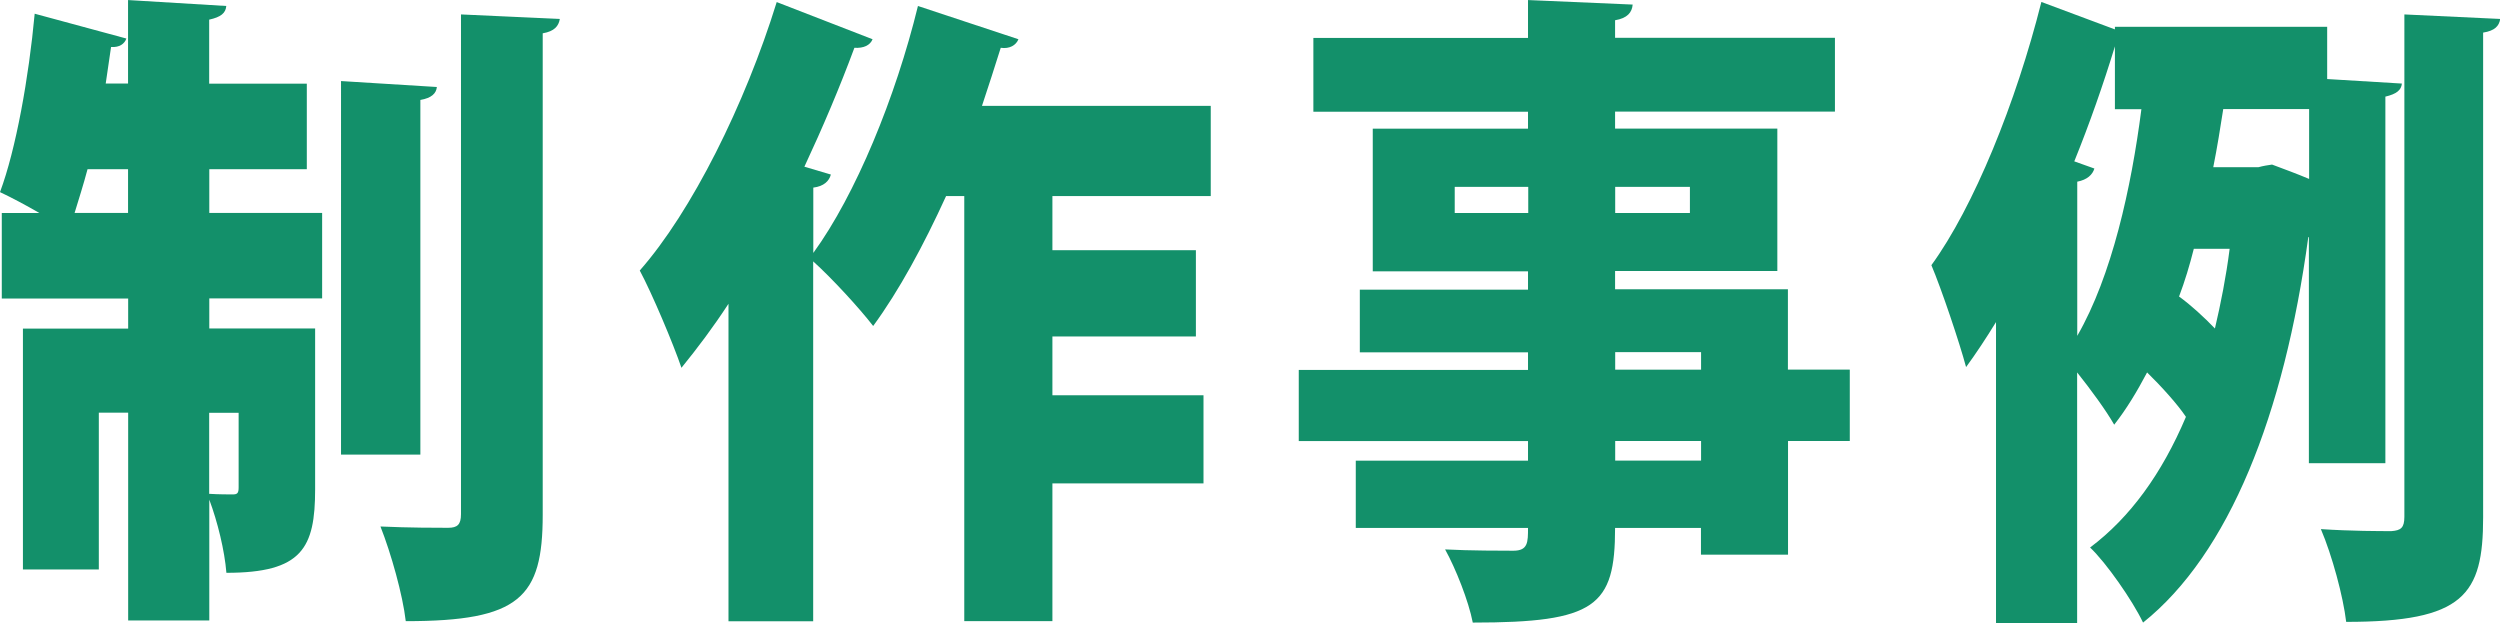
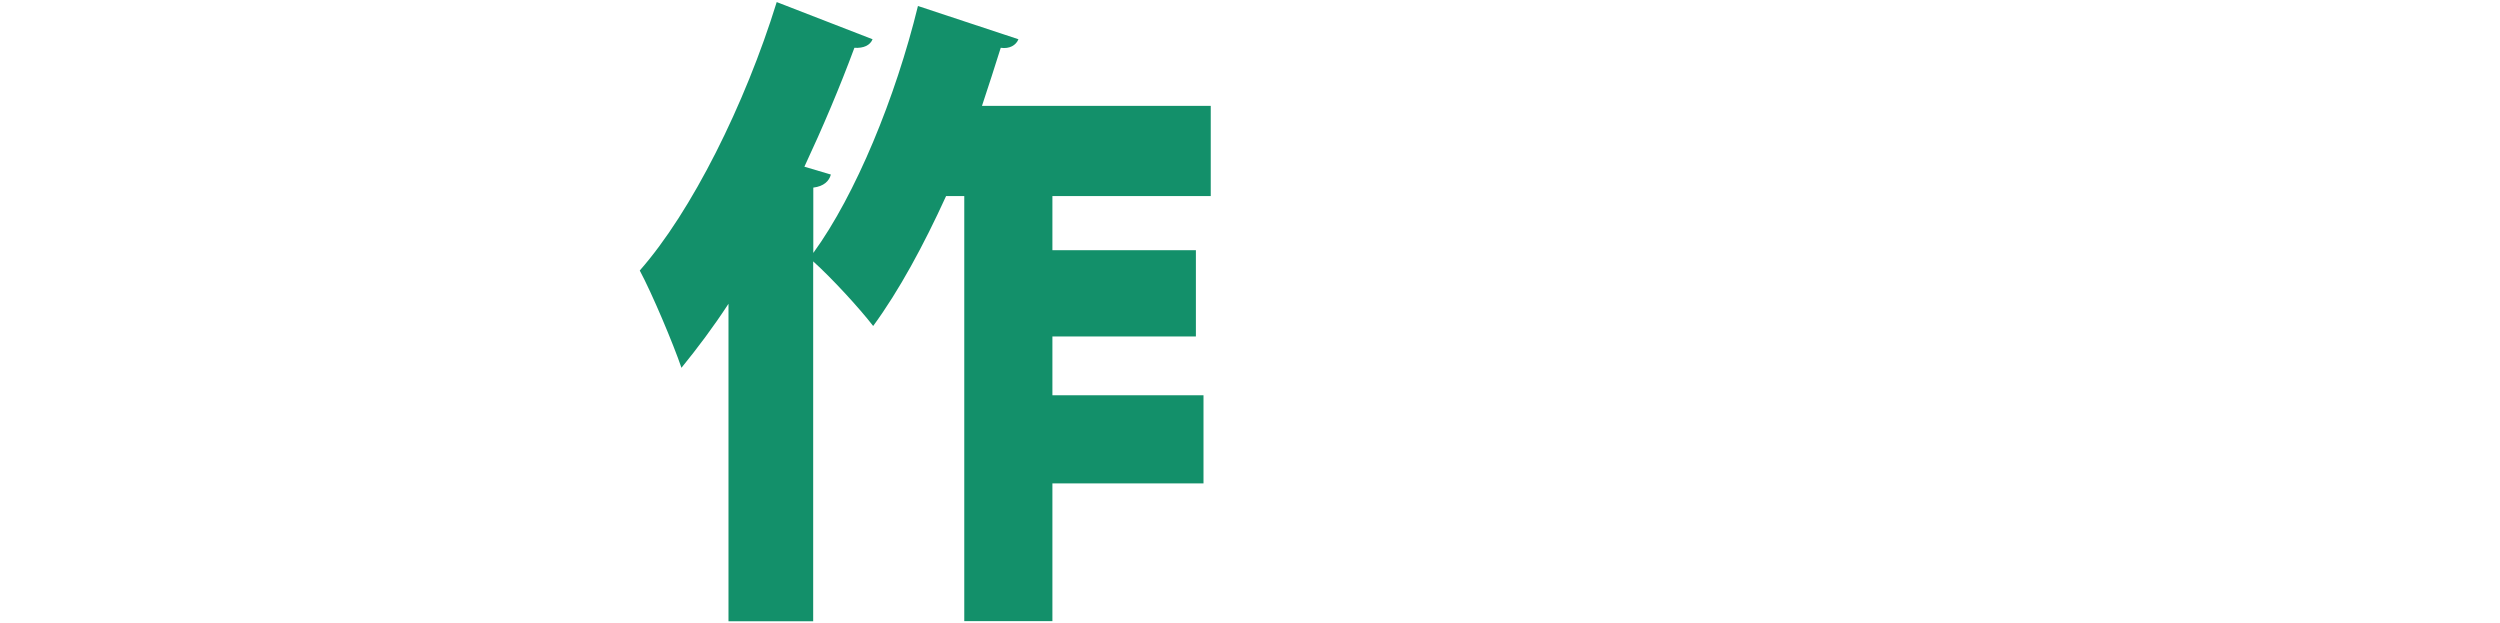
<svg xmlns="http://www.w3.org/2000/svg" id="_レイヤー_1" width="74.25mm" height="18.51mm" viewBox="0 0 210.47 52.46">
  <defs>
    <style>.cls-1{fill:#13906a;}</style>
  </defs>
-   <path class="cls-1" d="M17.62,14.24v3.68h9.5v7.2h-9.5v2.53h8.91v13.53c0,4.95-1.09,7.04-7.47,7.04-.15-1.87-.74-4.29-1.44-6.16v10.17h-6.83v-17.49h-2.47v13.2H1.93V27.66H10.79v-2.53H.15v-7.2H3.32c-1.14-.66-2.38-1.32-3.32-1.76C1.34,12.59,2.43,6.49,2.92,1.15l7.72,2.09c-.15,.44-.59,.77-1.29,.71l-.45,3.08h1.88V0l8.27,.5c-.05,.6-.45,.93-1.44,1.15V7.04h8.22v7.2h-8.22Zm-10.25,0c-.35,1.32-.74,2.53-1.09,3.68h4.5v-3.68h-3.42Zm12.72,20.51h-2.48v6.82c.79,.05,1.68,.05,1.98,.05,.4,0,.5-.11,.5-.6v-6.27ZM36.78,7.31c-.05,.55-.45,.94-1.39,1.1v29.86h-6.68V6.82l8.07,.5Zm2.03-6.1l8.32,.38c-.1,.6-.45,1.04-1.44,1.21V43.33c0,6.98-1.93,8.96-11.53,8.96-.25-2.2-1.24-5.72-2.13-7.97,2.38,.11,4.85,.11,5.69,.11,.79,0,1.09-.27,1.09-1.15V1.21Z" />
  <path class="cls-1" d="M101.92,16.5h-13.32v4.56h12.08v7.26h-12.08v4.95h12.72v7.42h-12.72v11.6h-7.42V16.5h-1.53c-1.88,4.12-3.96,7.97-6.14,10.94-1.14-1.48-3.46-4.01-5.05-5.44v30.3h-7.13V25.57c-1.29,1.98-2.62,3.74-3.96,5.39-.69-2.03-2.48-6.27-3.51-8.19,4.36-4.95,8.86-13.97,11.53-22.6l8.07,3.13c-.2,.5-.74,.77-1.53,.72-1.24,3.35-2.67,6.71-4.21,10.01l2.23,.66c-.15,.55-.59,.99-1.48,1.1v5.5c3.56-4.89,6.93-13.09,8.81-20.79l8.46,2.8c-.2,.5-.74,.83-1.49,.72-.49,1.59-1.04,3.24-1.58,4.89h19.26v7.59Z" />
-   <path class="cls-1" d="M155.73,31.13v5.99h-5.2v9.57h-7.33v-2.25h-7.23c0,6.6-1.63,7.97-11.98,7.97-.35-1.81-1.44-4.56-2.33-6.16,2.03,.11,4.95,.11,5.74,.11,1.24,0,1.24-.71,1.24-1.92h-14.5v-5.66h14.5v-1.65h-19.3v-5.99h19.3v-1.48h-14.16v-5.28h14.16v-1.54h-13.07V10.83h13.07v-1.43h-18.07V3.19h18.07V0l8.81,.38c-.05,.66-.45,1.15-1.48,1.32v1.48h18.51v6.21h-18.51v1.43h13.66v11.99h-13.66v1.54h14.55v6.76h5.2Zm-33.26-13.2h6.19v-2.2h-6.19v2.2Zm19.8-2.2h-6.29v2.2h6.29v-2.2Zm-6.29,13.91v1.48h7.23v-1.48h-7.23Zm7.23,9.13v-1.65h-7.23v1.65h7.23Z" />
-   <path class="cls-1" d="M200.82,38.99h-6.44V19.96h-.05c-2.03,14.96-6.68,26.67-13.91,32.45-.89-1.87-3.12-5.06-4.46-6.32,3.37-2.53,6.04-6.21,8.07-11-.69-1.04-2.08-2.58-3.27-3.74-.84,1.59-1.73,3.08-2.77,4.4-.69-1.21-1.98-2.97-3.12-4.4v21.12h-6.83V27.11c-.84,1.37-1.68,2.64-2.52,3.79-.54-2.03-2.08-6.6-2.92-8.58,3.56-4.89,7.13-13.69,9.26-22.16l6.19,2.31v-.22h17.87V6.65l6.29,.38c-.05,.55-.45,.88-1.39,1.1v30.85Zm-24.5-24.8c-.15,.5-.59,.94-1.44,1.1v12.98c2.92-5.06,4.55-12.48,5.4-19.08h-2.23V3.9c-.99,3.24-2.13,6.49-3.42,9.68l1.68,.6Zm8.37,6.76c-.35,1.38-.74,2.69-1.24,4.01,.99,.71,2.13,1.76,3.02,2.69,.49-2.09,.94-4.34,1.24-6.71h-3.02Zm2.48-11.77c-.25,1.6-.5,3.19-.84,4.89h3.81c.4-.11,.79-.17,1.14-.22,1.04,.39,2.08,.77,3.12,1.21v-5.88h-7.23Zm15.25-7.97l8.07,.38c-.1,.6-.45,.99-1.44,1.15V43.55c0,6.54-1.63,8.8-11.53,8.8-.25-2.14-1.19-5.61-2.13-7.81,2.52,.17,5.05,.17,5.94,.17,.79-.06,1.09-.27,1.09-1.21V1.21Z" />
</svg>